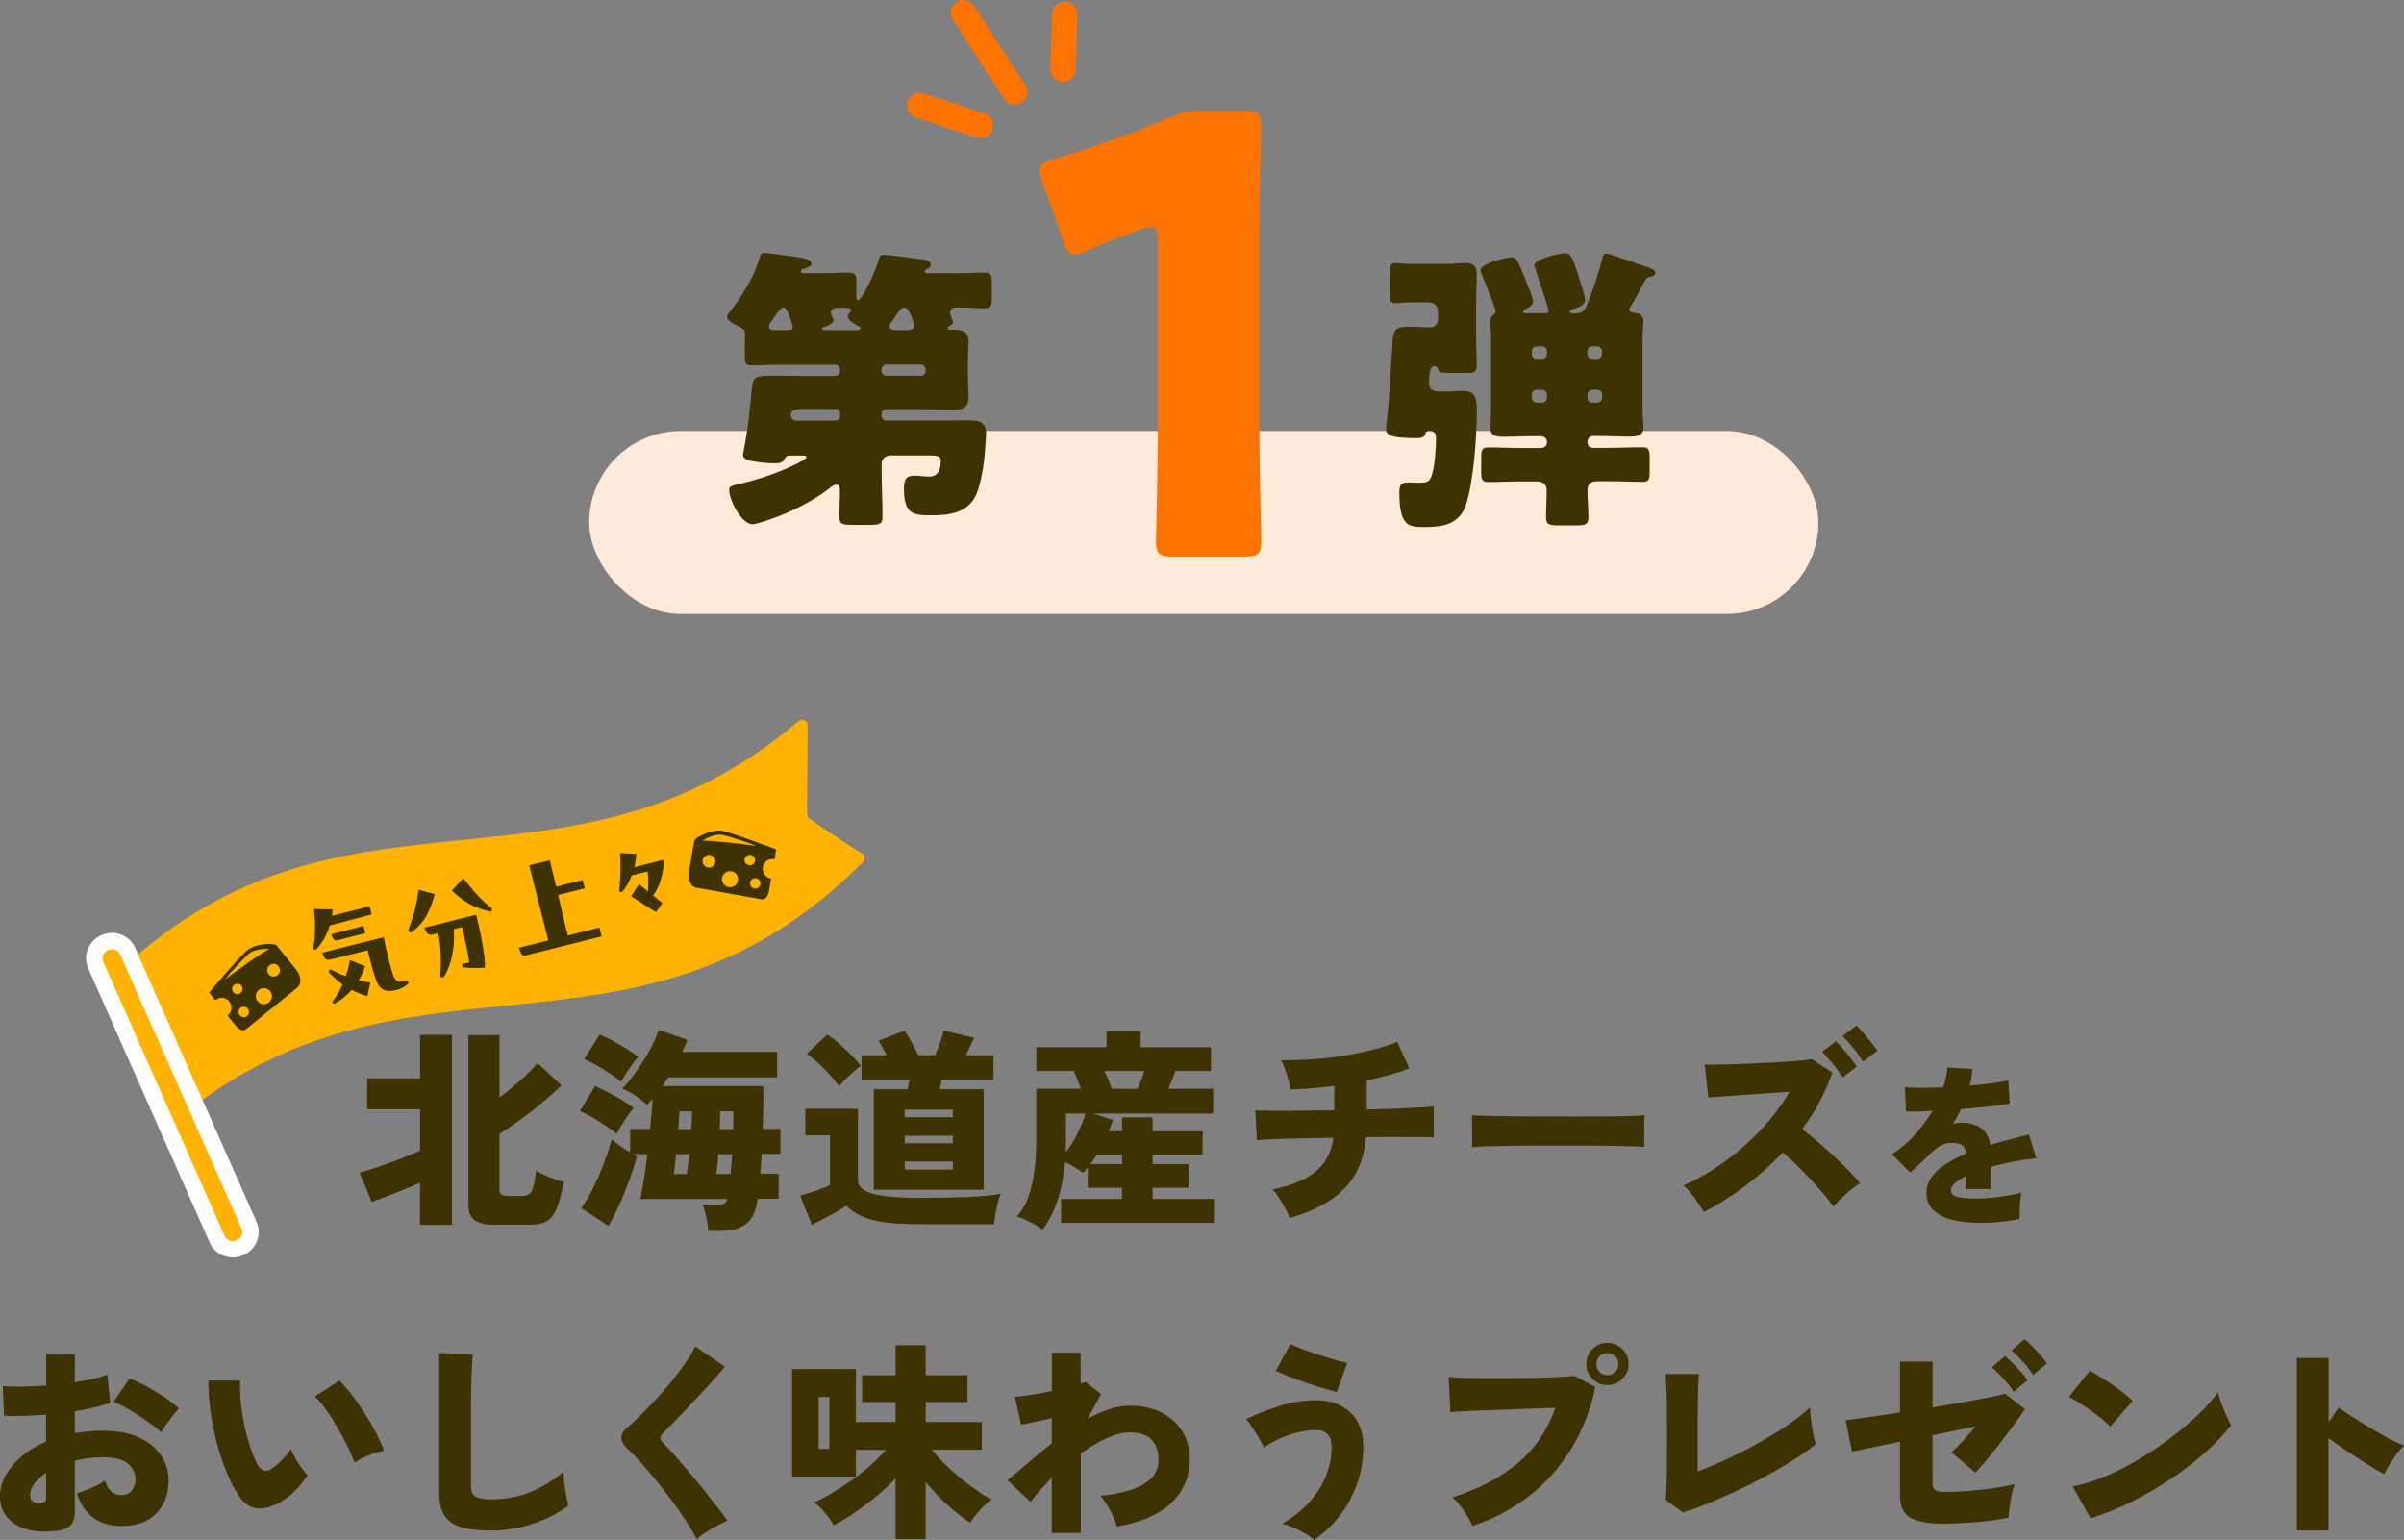
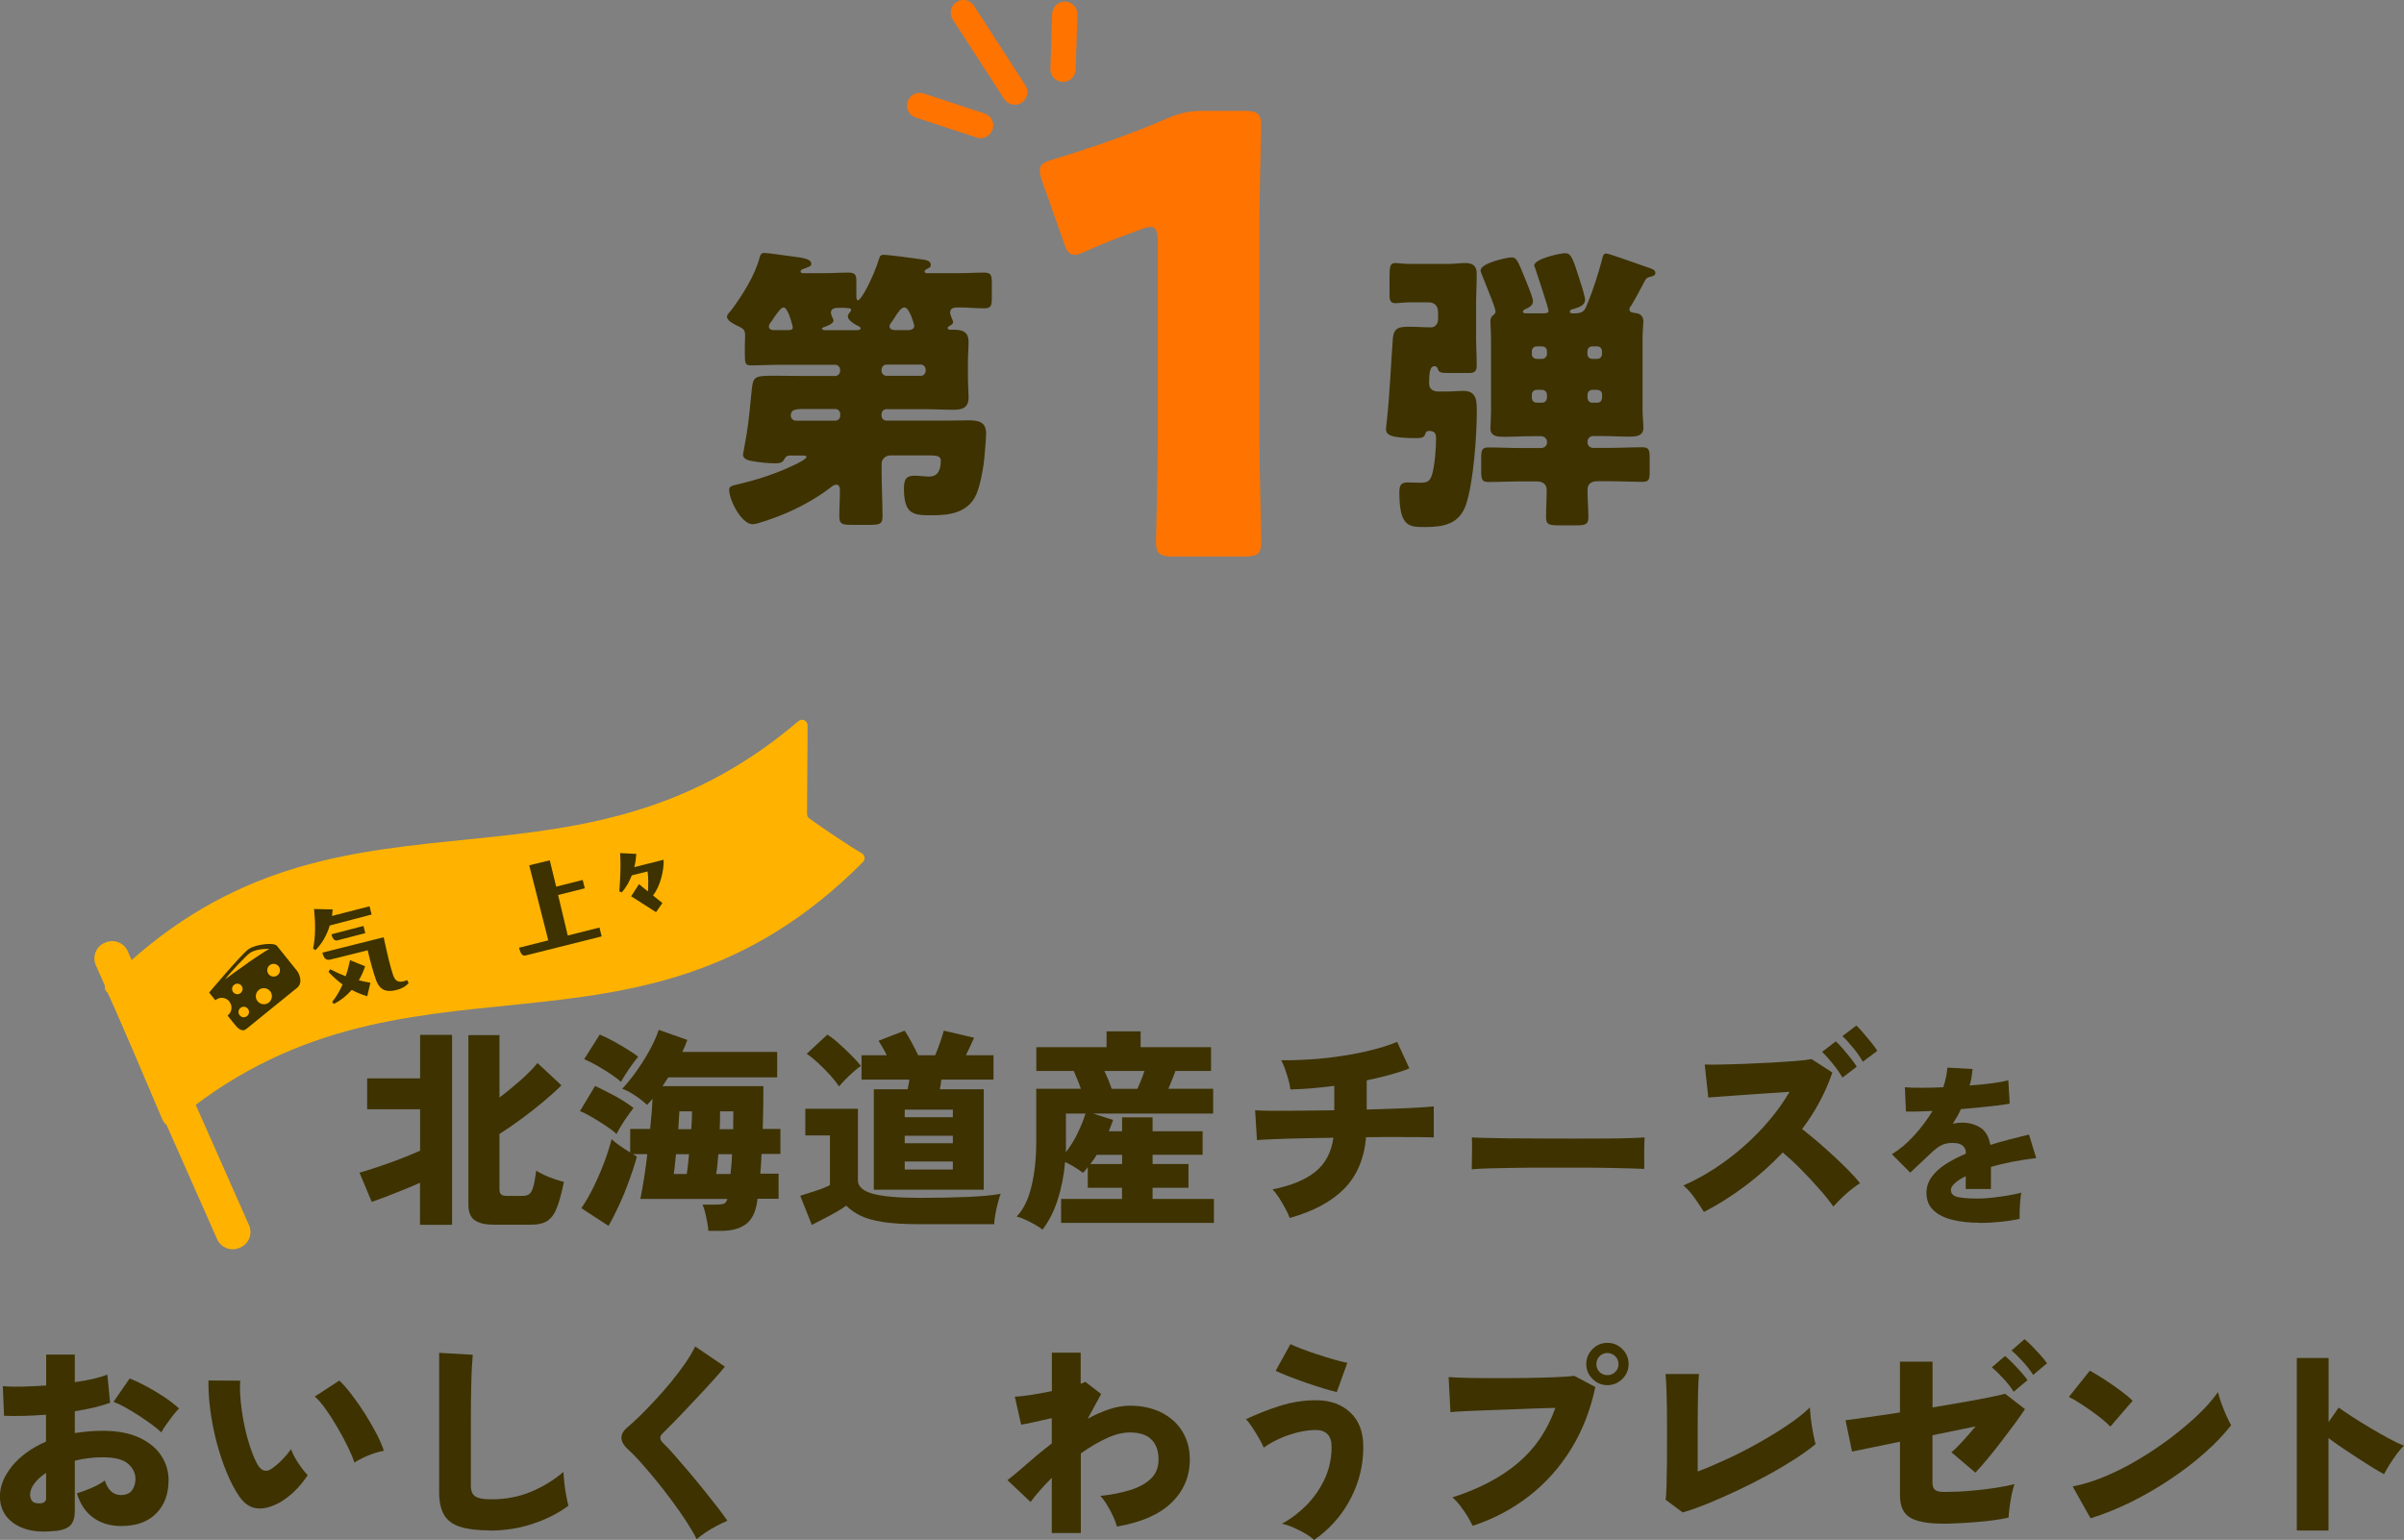
<svg xmlns="http://www.w3.org/2000/svg" id="_レイヤー_2" viewBox="0 0 273.82 175.45">
  <rect x="0" y="0" width="273.82" height="175.45" fill="#808080" stroke="none" />
  <defs>
    <style>.cls-1{fill:none;stroke:#ff7300;stroke-linecap:round;stroke-miterlimit:10;stroke-width:2.88px;}.cls-2{fill:#ffb300;}.cls-3{fill:#fff;}.cls-4{fill:#3d3200;}.cls-5{fill:#ffe9d8;}.cls-6{fill:#ff7300;}</style>
  </defs>
  <g id="sec_チーズ_L">
    <path class="cls-4" d="M47.84,139.57v-4.81c-.58.26-1.2.52-1.88.8-.68.28-1.34.54-1.97.78-.64.24-1.19.44-1.65.6l-1.39-3.33c.4-.11.9-.26,1.5-.46.6-.19,1.23-.41,1.9-.65.67-.24,1.31-.48,1.93-.73.61-.25,1.14-.47,1.57-.66v-4.72h-6.03v-3.52h6.03v-4.96h3.64v21.64h-3.64ZM56.13,139.53c-.89,0-1.58-.17-2.06-.5s-.72-.93-.72-1.77v-19.32h3.54v7.11c.85-.64,1.66-1.31,2.45-2.01.79-.7,1.42-1.34,1.88-1.92l2.73,2.54c-.57.57-1.27,1.2-2.08,1.88-.81.68-1.66,1.34-2.53,1.98-.87.64-1.69,1.2-2.45,1.68v6.27c0,.3.06.51.19.62.13.11.36.17.69.17h1.7c.33,0,.6-.06.79-.19.19-.13.35-.4.47-.81.12-.41.24-1.05.35-1.89.19.14.48.31.87.49.39.18.8.35,1.23.49.43.14.78.25,1.05.31-.25,1.25-.52,2.22-.79,2.93s-.63,1.21-1.09,1.51c-.46.3-1.07.44-1.86.44h-4.38Z" />
    <path class="cls-4" d="M70.23,129.21c-.27-.26-.65-.55-1.15-.89-.5-.33-1.01-.66-1.56-.98-.54-.32-1.03-.57-1.46-.74l1.72-2.87c.75.35,1.52.74,2.31,1.17s1.48.88,2.07,1.34c-.32.4-.67.89-1.05,1.46-.38.57-.68,1.08-.89,1.51ZM80.69,140.27c-.02-.27-.06-.6-.13-.98-.07-.38-.15-.76-.24-1.13-.09-.37-.19-.67-.3-.91h1.51c.46,0,.78-.04.95-.12.17-.08.29-.26.37-.53h-9.91c.14-.7.28-1.49.42-2.36.14-.87.26-1.78.37-2.74h-1.65c.08.05.16.1.24.14s.15.1.22.14c-.22.83-.51,1.73-.86,2.69-.35.97-.73,1.9-1.15,2.81-.42.91-.82,1.71-1.22,2.39l-3.09-2.01c.48-.7.95-1.52,1.4-2.44.45-.93.86-1.87,1.22-2.83.36-.96.63-1.83.83-2.61.19.21.49.46.9.74.41.29.81.55,1.21.79v-2.68h2.27c.06-.61.12-1.2.17-1.78.05-.58.08-1.14.1-1.66-.1.13-.2.25-.3.36-.1.11-.21.22-.32.34-.33-.32-.77-.67-1.32-1.04-.54-.37-1.05-.64-1.51-.8.46-.48.97-1.1,1.52-1.86.55-.76,1.07-1.56,1.54-2.42.48-.85.85-1.66,1.1-2.43l3.26,1.15c-.16.45-.35.9-.57,1.36h10.8v2.9h-12.4c-.11.18-.22.34-.33.5-.11.16-.22.33-.33.5h11.49c0,1.72-.02,3.35-.07,4.88h2.01v2.85h-2.15c-.02.4-.04.79-.06,1.16-.02.38-.05.74-.08,1.09h2.08v2.85h-2.39c-.02.14-.04.28-.06.4-.02.12-.04.23-.06.32-.21,1.05-.65,1.81-1.33,2.26-.68.46-1.56.68-2.65.68h-1.46ZM70.73,123.27c-.27-.26-.66-.55-1.16-.89s-1.03-.66-1.57-.97c-.54-.31-1.03-.55-1.46-.73l1.77-2.8c.45.18.95.42,1.52.73.57.31,1.11.63,1.63.95.52.32.93.6,1.23.84-.18.21-.39.49-.66.85s-.51.73-.75,1.1-.42.68-.55.92ZM76.74,133.76h1.48c.05-.3.1-.65.14-1.03s.09-.79.12-1.22h-1.48c-.05.43-.09.84-.13,1.22s-.08.73-.13,1.03ZM77.27,128.66h1.46c.03-.38.06-.75.07-1.09.02-.34.02-.66.02-.95h-1.44c-.02.26-.03.55-.05.9-.02.34-.04.72-.07,1.14ZM81.58,133.76h1.63c.03-.34.06-.69.1-1.08.03-.38.06-.77.07-1.17h-1.56c-.03.43-.07.84-.11,1.22s-.08.73-.13,1.03ZM81.98,128.66h1.53c0-.37,0-.72.01-1.07,0-.34.01-.67.01-.97h-1.51c0,.32,0,.65-.01.99,0,.34-.02.69-.04,1.04Z" />
    <path class="cls-4" d="M92.47,139.57l-1.32-3.33c.29-.1.65-.21,1.1-.35.45-.14.89-.28,1.32-.44.43-.16.75-.3.96-.43v-5.65h-2.8v-3.04h5.99v8.16c0,.7.56,1.21,1.69,1.52,1.12.31,2.91.47,5.35.47,2.15,0,4.01-.04,5.57-.11,1.56-.07,2.77-.19,3.65-.35-.1.24-.2.57-.31.99-.11.42-.21.86-.29,1.3-.08.45-.13.84-.14,1.17h-8.48c-1.74,0-3.14-.08-4.21-.25-1.07-.17-1.92-.41-2.56-.73-.64-.32-1.17-.69-1.6-1.13-.3.22-.69.47-1.17.74s-.96.53-1.45.78c-.49.25-.91.47-1.28.66ZM95.58,123.8c-.27-.41-.62-.85-1.04-1.32-.42-.46-.87-.91-1.33-1.34s-.9-.79-1.32-1.08l2.35-2.18c.38.24.82.57,1.3,1.01.49.43.96.88,1.42,1.34.46.46.83.87,1.1,1.22-.22.14-.5.36-.83.65s-.64.59-.95.9c-.3.31-.54.58-.72.8ZM99.53,135.55v-11.44h3.85c.03-.18.07-.36.11-.56.04-.2.07-.38.08-.54h-5.44v-2.78h2.87c-.16-.32-.32-.63-.49-.92-.17-.29-.32-.54-.44-.73l2.97-1.15c.21.3.46.73.77,1.29.3.56.56,1.06.77,1.51h1.94c.18-.41.36-.89.55-1.44.19-.54.33-1,.43-1.36l3.45.81c-.27.61-.58,1.27-.93,1.99h3.14v2.78h-5.94c-.02.16-.04.34-.07.54-.03.2-.06.39-.1.56h5v11.44h-12.52ZM103.05,127.29h5.48v-.86h-5.48v.86ZM103.05,130.26h5.48v-.86h-5.48v.86ZM103.05,133.25h5.48v-.91h-5.48v.91Z" />
    <path class="cls-4" d="M118.73,140.1c-.18-.16-.45-.35-.83-.56-.38-.22-.76-.41-1.15-.59-.39-.18-.71-.29-.95-.34.75-.77,1.31-1.9,1.68-3.41s.55-3.23.55-5.16v-5.99h5.08c-.11-.34-.24-.68-.39-1.04-.15-.36-.29-.69-.42-.99h-4.26v-2.71h8v-1.8h3.88v1.8h8.02v2.71h-4.05c-.11.3-.24.63-.38.98-.14.35-.29.7-.43,1.05h5.1v2.83h-13.67l2.27.72c-.06.21-.14.42-.23.63-.09.22-.17.44-.25.66h1.51v-1.58h3.47v1.58h5.7v2.68h-5.7v1.05h4.09v2.71h-4.09v1.27h6.99v2.73h-17.41v-2.73h6.94v-1.27h-3.9v-2.35c-.08.11-.17.22-.26.34-.1.11-.19.22-.29.31-.29-.22-.62-.45-.98-.67-.37-.22-.72-.41-1.05-.57-.14,1.6-.44,3.06-.87,4.38-.44,1.32-1.01,2.43-1.71,3.33ZM121.39,131.29c.51-.64.96-1.36,1.35-2.17.39-.81.69-1.55.9-2.24h-2.23v3.78c0,.21,0,.42-.02.62ZM124.19,132.63h3.62v-1.05h-2.9c-.11.19-.23.37-.35.54-.12.17-.24.34-.37.51ZM126.63,124.06h2.92c.14-.32.29-.65.43-1.01.14-.35.27-.69.38-1.03h-4.57c.16.34.31.68.46,1.03.14.35.27.69.38,1.01Z" />
    <path class="cls-4" d="M146.91,138.78c-.13-.34-.3-.71-.53-1.13-.22-.41-.46-.81-.71-1.2s-.49-.69-.73-.93c2.12-.43,3.75-1.1,4.88-2.01,1.13-.91,1.82-2.2,2.06-3.88-1.33.02-2.59.04-3.78.07-1.2.03-2.23.06-3.1.1-.87.03-1.48.06-1.83.1l-.21-3.4c.32.03.92.05,1.82.06.89,0,1.97,0,3.23-.01,1.26-.02,2.58-.03,3.97-.05v-2.78c-1.85.24-3.52.38-5,.41-.03-.34-.11-.71-.23-1.13-.12-.41-.25-.82-.39-1.22-.14-.4-.29-.73-.43-.98,1.07.02,2.2-.02,3.4-.1,1.2-.08,2.39-.21,3.59-.4,1.2-.18,2.33-.41,3.4-.68,1.07-.27,2.01-.57,2.82-.91l1.39,3.02c-.64.26-1.38.5-2.21.73-.84.23-1.72.44-2.65.63v3.33c1.21-.03,2.35-.07,3.4-.11,1.05-.04,1.96-.08,2.71-.13s1.26-.09,1.53-.12v3.54c-.32-.02-.86-.03-1.63-.04-.77,0-1.67-.01-2.72-.01s-2.17,0-3.36.02c-.22,2.46-1.06,4.42-2.5,5.88-1.44,1.46-3.51,2.57-6.19,3.32Z" />
-     <path class="cls-4" d="M167.67,130.72c.02-.29.02-.66.01-1.13,0-.46-.01-.93-.01-1.39s0-.84-.02-1.13c.22.02.71.04,1.46.06s1.67.04,2.75.05c1.08,0,2.26.02,3.53.02,1.27,0,2.54.01,3.82.01s2.48,0,3.6-.01c1.12,0,2.09-.02,2.88-.05.8-.02,1.34-.05,1.63-.08-.02.26-.03.62-.04,1.09,0,.47,0,.94,0,1.4,0,.46.01.83.01,1.1-.37-.02-.93-.04-1.7-.06-.77-.02-1.67-.04-2.71-.06-1.04-.02-2.15-.02-3.33-.02h-3.57c-1.2,0-2.34,0-3.44.02-1.09.02-2.06.04-2.91.06s-1.51.06-1.99.11Z" />
+     <path class="cls-4" d="M167.67,130.72s0-.84-.02-1.13c.22.02.71.04,1.46.06s1.67.04,2.75.05c1.08,0,2.26.02,3.53.02,1.27,0,2.54.01,3.82.01s2.48,0,3.6-.01c1.12,0,2.09-.02,2.88-.05.8-.02,1.34-.05,1.63-.08-.02.26-.03.62-.04,1.09,0,.47,0,.94,0,1.4,0,.46.01.83.01,1.1-.37-.02-.93-.04-1.7-.06-.77-.02-1.67-.04-2.71-.06-1.04-.02-2.15-.02-3.33-.02h-3.57c-1.2,0-2.34,0-3.44.02-1.09.02-2.06.04-2.91.06s-1.51.06-1.99.11Z" />
    <path class="cls-4" d="M194.08,138.09c-.29-.46-.63-.99-1.04-1.57-.41-.58-.84-1.07-1.3-1.45,1.18-.51,2.35-1.15,3.52-1.9,1.17-.76,2.28-1.61,3.35-2.55,1.07-.94,2.05-1.94,2.93-2.99.89-1.05,1.65-2.13,2.29-3.23-.8.05-1.66.1-2.59.17-.93.06-1.83.13-2.71.19-.88.06-1.67.12-2.37.17-.7.05-1.23.09-1.58.12l-.41-3.76c.42.02,1.03.02,1.86,0,.82-.02,1.74-.04,2.74-.08,1.01-.04,2.01-.09,3.02-.14,1.01-.06,1.92-.12,2.73-.18.81-.06,1.42-.14,1.82-.22l2.37,1.53c-.38,1.13-.87,2.24-1.45,3.33-.58,1.09-1.25,2.12-2,3.11.57.45,1.18.94,1.81,1.48.63.54,1.25,1.1,1.86,1.66.61.57,1.17,1.11,1.68,1.63.51.52.93.99,1.25,1.4-.54.35-1.07.75-1.58,1.21-.51.45-1,.94-1.46,1.45-.4-.57-.93-1.24-1.59-1.99-.66-.75-1.36-1.5-2.09-2.24-.73-.74-1.43-1.38-2.08-1.93-1.33,1.4-2.76,2.68-4.3,3.83-1.54,1.15-3.09,2.13-4.66,2.94ZM209.86,122.77c-.3-.51-.67-1.04-1.11-1.58-.44-.54-.84-.99-1.21-1.34l1.56-1.2c.22.19.49.47.8.83.31.36.61.73.91,1.1.29.38.52.69.68.95l-1.63,1.25ZM212.18,120.97c-.29-.51-.65-1.04-1.1-1.58-.45-.54-.85-.99-1.22-1.34l1.58-1.2c.21.19.47.47.78.83.31.36.62.73.92,1.1.3.38.53.69.69.95l-1.65,1.24Z" />
    <path class="cls-4" d="M225.51,139.32c-1.15,0-2.19-.11-3.1-.33-.91-.22-1.64-.58-2.17-1.08-.54-.5-.81-1.16-.81-1.99,0-.66.19-1.25.57-1.79.38-.54.91-1.03,1.58-1.47.68-.44,1.45-.84,2.33-1.21v-.1c0-.34-.11-.6-.32-.79-.22-.18-.48-.29-.8-.31-.56-.07-1.06-.01-1.49.16-.43.17-.91.53-1.45,1.06-.16.14-.38.35-.67.63-.29.28-.58.55-.88.83-.3.28-.54.5-.72.67l-2.09-2.09c.88-.54,1.72-1.24,2.52-2.12.8-.87,1.5-1.81,2.11-2.81-1.39.07-2.4.09-3.03.06l-.12-2.76c.46.04,1.08.06,1.86.06s1.62-.02,2.51-.06c.26-.77.42-1.52.47-2.24l2.87.16c-.03.31-.07.63-.12.94-.05.31-.12.63-.22.94.93-.07,1.79-.15,2.59-.26.79-.1,1.4-.22,1.82-.33l.16,2.66c-.37.07-.85.13-1.44.21-.59.07-1.24.14-1.94.21-.7.07-1.43.13-2.18.2-.13.29-.28.57-.43.85-.16.28-.32.54-.49.81.35-.08.71-.12,1.06-.12.77,0,1.46.19,2.06.56.6.37.98,1.03,1.15,1.98.71-.22,1.43-.43,2.17-.62s1.49-.38,2.23-.56l.83,2.68c-.95.11-1.85.25-2.73.42s-1.68.37-2.43.58v2.52h-2.87v-1.46c-.53.26-.94.53-1.24.8-.3.27-.45.52-.45.76,0,.41.24.67.71.8.47.12,1.27.19,2.38.19.46,0,.99-.03,1.6-.1s1.21-.15,1.81-.25c.6-.1,1.1-.21,1.51-.32-.04.24-.08.55-.11.94-.03.39-.06.77-.07,1.14-.01.37-.01.67,0,.9-.63.14-1.37.26-2.21.34-.85.09-1.63.13-2.35.13Z" />
    <path class="cls-4" d="M6.27,174.42c-1.28.16-2.39.09-3.33-.2-.94-.3-1.67-.77-2.18-1.41s-.77-1.42-.77-2.31c0-1.16.46-2.31,1.38-3.45.92-1.13,2.21-2.07,3.87-2.8v-3.06c-.86.06-1.7.11-2.51.13-.81.02-1.57.02-2.27-.01l-.14-3.38c.57.06,1.3.08,2.17.06s1.79-.07,2.77-.13v-3.52h3.26v3.14c1.6-.22,2.83-.51,3.71-.86l.31,3.21c-1.1.4-2.44.72-4.02.96v2.49c.51-.08,1.03-.14,1.56-.19.53-.05,1.08-.07,1.65-.07,1.63,0,3,.26,4.11.77,1.11.51,1.95,1.19,2.51,2.04s.85,1.78.85,2.8c0,1.6-.47,2.87-1.42,3.82-.95.95-2.27,1.42-3.96,1.42-1.26,0-2.33-.32-3.2-.95-.87-.63-1.49-1.55-1.86-2.77.48-.14,1.03-.35,1.64-.61.61-.26,1.13-.55,1.54-.85.35,1.1.97,1.65,1.84,1.65.59,0,1.01-.19,1.27-.56.25-.37.38-.8.38-1.28,0-.65-.28-1.23-.84-1.72-.56-.49-1.52-.74-2.87-.74-.57,0-1.13.03-1.66.1-.53.06-1.05.16-1.54.29v5.77c0,.7-.16,1.23-.49,1.58-.33.35-.91.57-1.74.67ZM4.24,171.28c.67.06,1.01-.13,1.01-.57v-2.9c-.57.38-1.02.79-1.34,1.22s-.48.85-.48,1.27c0,.26.06.47.18.66.12.18.33.29.63.32ZM18.39,163.21c-.3-.29-.68-.6-1.14-.93s-.94-.67-1.46-1.01c-.52-.33-1.03-.64-1.53-.92-.5-.28-.95-.49-1.33-.63l1.84-2.66c.61.24,1.26.55,1.95.92.69.38,1.37.78,2.01,1.21s1.2.86,1.66,1.29c-.22.22-.48.51-.75.87s-.53.71-.77,1.05c-.23.34-.4.61-.49.8Z" />
    <path class="cls-4" d="M31.72,171.26c-.93.49-1.76.69-2.51.59-.75-.1-1.4-.55-1.94-1.33-.53-.77-1.01-1.68-1.45-2.75-.44-1.07-.82-2.21-1.14-3.42-.32-1.21-.56-2.43-.72-3.65s-.23-2.36-.22-3.41l3.62.02c-.05.73-.02,1.56.07,2.48.1.92.24,1.84.44,2.77.2.93.44,1.78.71,2.56.27.78.55,1.41.84,1.89.42.61.91.73,1.48.36.37-.24.76-.57,1.17-.98.42-.41.77-.84,1.08-1.27.1.29.25.62.47,1.01.22.38.46.75.72,1.1.26.35.5.64.71.86-.5.73-1.02,1.36-1.58,1.89-.56.53-1.14.96-1.75,1.29ZM40.37,166.63c-.16-.48-.41-1.07-.75-1.78-.34-.71-.74-1.44-1.18-2.2-.45-.76-.89-1.46-1.34-2.09-.45-.64-.86-1.12-1.25-1.44l2.8-1.82c.43.4.91.94,1.42,1.62.52.68,1.03,1.41,1.52,2.19.49.78.93,1.54,1.32,2.29s.65,1.38.81,1.9c-.61.11-1.21.3-1.82.55-.61.26-1.12.52-1.53.79Z" />
    <path class="cls-4" d="M55.74,174.37c-1.37,0-2.48-.14-3.33-.41-.85-.27-1.46-.73-1.83-1.36-.38-.64-.56-1.51-.56-2.61v-15.85l3.83.22c-.03.29-.06.75-.1,1.38-.03.63-.06,1.3-.07,2-.02.59-.03,1.24-.04,1.96,0,.72-.01,1.51-.01,2.37v7.18c0,.62.17,1.04.53,1.26.35.22.95.32,1.8.32,1.64,0,3.16-.29,4.54-.87,1.38-.58,2.61-1.34,3.68-2.26.02.4.05.85.11,1.35.06.5.13.98.22,1.44.09.45.16.81.23,1.07-1.13.85-2.48,1.53-4.03,2.05-1.56.52-3.21.78-4.94.78Z" />
    <path class="cls-4" d="M79.37,175.4c-.3-.61-.71-1.3-1.21-2.07-.5-.77-1.06-1.57-1.66-2.38s-1.22-1.6-1.84-2.36c-.62-.76-1.2-1.43-1.72-2.02-.53-.59-.97-1.04-1.32-1.34-.56-.51-.84-.98-.84-1.41s.25-.85.74-1.24c.38-.32.85-.75,1.39-1.28.54-.53,1.12-1.13,1.74-1.8.61-.66,1.22-1.35,1.81-2.07.59-.72,1.12-1.42,1.6-2.12.48-.69.85-1.33,1.12-1.9l3.38,2.3c-.29.37-.66.81-1.13,1.33-.46.52-.97,1.07-1.52,1.66-.55.59-1.1,1.18-1.65,1.76-.55.58-1.07,1.13-1.57,1.63-.5.5-.91.92-1.25,1.26-.16.16-.24.33-.23.5,0,.18.12.37.32.57.3.29.71.71,1.21,1.28.5.57,1.05,1.2,1.64,1.9.59.7,1.18,1.41,1.76,2.13.58.72,1.11,1.39,1.59,2.01.48.62.85,1.13,1.12,1.53-.35.14-.75.34-1.2.57-.45.24-.88.49-1.29.77-.42.27-.75.53-1.01.79Z" />
-     <path class="cls-4" d="M102.01,175.35v-6.9c-.72.75-1.49,1.46-2.32,2.14-.83.68-1.65,1.29-2.47,1.84-.81.55-1.56,1-2.25,1.35-.14-.27-.34-.58-.6-.92-.26-.34-.53-.67-.81-.97-.29-.3-.57-.54-.84-.72.65-.27,1.35-.63,2.1-1.08.74-.45,1.49-.94,2.25-1.48.76-.54,1.47-1.11,2.13-1.7.66-.59,1.23-1.17,1.71-1.72h-3.42v3.06h-7.28v-12.26h7.28v6.03h4.53v-2.27h-3.83v-3.06h3.83v-3.42h3.42v3.42h4.76v3.06h-4.76v2.27h6.39v3.16h-5.67c.42.54.91,1.09,1.47,1.65.57.56,1.17,1.1,1.81,1.62.64.52,1.26.99,1.87,1.4.61.42,1.16.75,1.65,1.01-.46.32-.93.74-1.4,1.26-.47.52-.82.98-1.04,1.38-.83-.53-1.69-1.2-2.59-2.01s-1.72-1.69-2.49-2.63v6.49h-3.42ZM93.25,165.08h1.22v-5.91h-1.22v5.91Z" />
    <path class="cls-4" d="M119.8,174.68v-6.3c-.97.97-1.78,1.89-2.42,2.75l-2.63-2.49c.61-.46,1.34-1.08,2.21-1.84.87-.77,1.82-1.55,2.84-2.35v-2.87c-.69.16-1.34.31-1.96.44-.62.14-1.13.24-1.53.3l-.72-3.18c.43-.02,1.03-.08,1.81-.2.77-.12,1.58-.27,2.41-.44v-4.38h3.28v3.54c.25-.08.43-.15.53-.22l1.8,1.39-1.53,2.82c.81-.45,1.63-.81,2.44-1.08.81-.27,1.6-.41,2.37-.41,1.36,0,2.55.26,3.57.77,1.02.51,1.82,1.23,2.39,2.14.57.92.86,1.99.86,3.22,0,1.93-.69,3.57-2.08,4.92-1.39,1.35-3.46,2.25-6.22,2.72-.08-.32-.22-.7-.42-1.14-.2-.44-.43-.87-.69-1.3-.26-.43-.52-.78-.78-1.05,1.24-.13,2.37-.35,3.38-.66,1.01-.31,1.8-.75,2.38-1.3.58-.56.87-1.28.87-2.18,0-.99-.27-1.75-.81-2.29-.54-.53-1.36-.8-2.44-.8-.83,0-1.73.22-2.69.67-.97.45-1.94,1.02-2.91,1.72v9.07h-3.28Z" />
    <path class="cls-4" d="M149.66,175.45c-.24-.24-.57-.48-1-.73-.43-.25-.88-.48-1.35-.68-.47-.21-.91-.35-1.3-.43,1.04-.56,1.98-1.28,2.84-2.15.85-.88,1.54-1.88,2.05-2.99.51-1.12.77-2.32.77-3.62,0-.65-.16-1.14-.47-1.45s-.75-.47-1.3-.47c-.7,0-1.42.1-2.17.29-.74.19-1.44.44-2.09.74s-1.22.63-1.7.98c-.1-.26-.27-.59-.51-1.02s-.51-.85-.78-1.27c-.27-.42-.52-.74-.74-.95,1.21-.57,2.49-1.08,3.84-1.51,1.35-.43,2.73-.65,4.15-.65,1.61,0,2.91.46,3.9,1.39.99.93,1.48,2.23,1.48,3.9,0,1.52-.24,2.94-.73,4.29-.49,1.34-1.15,2.55-1.99,3.62s-1.8,1.97-2.88,2.71ZM152.27,158.61c-.42-.1-.94-.24-1.57-.43-.63-.19-1.29-.41-1.99-.65-.69-.24-1.34-.48-1.95-.72-.61-.24-1.09-.45-1.46-.62l1.68-3.04c.3.14.73.32,1.27.53.54.21,1.14.42,1.79.63.65.22,1.29.41,1.89.59.61.18,1.12.3,1.53.38l-1.2,3.33Z" />
    <path class="cls-4" d="M167.73,173.84c-.13-.29-.32-.63-.56-1.04-.25-.41-.52-.81-.83-1.21-.3-.4-.61-.73-.91-.98,3-.96,5.48-2.25,7.43-3.89,1.96-1.64,3.39-3.74,4.3-6.31-.78.02-1.65.04-2.6.08-.95.04-1.91.08-2.88.11-.97.03-1.9.06-2.78.1-.88.03-1.64.06-2.29.1-.65.03-1.11.06-1.4.1l-.21-4c.62.05,1.42.08,2.38.1.97.02,2.01.02,3.14.02s2.25,0,3.38-.02c1.13-.02,2.16-.04,3.11-.08.95-.04,1.72-.09,2.31-.16l2.39,1.27c-.54,2.6-1.46,4.95-2.75,7.05-1.29,2.1-2.89,3.89-4.79,5.37s-4.05,2.62-6.44,3.4ZM183.08,157.82c-.65,0-1.22-.24-1.69-.71-.47-.47-.71-1.03-.71-1.69s.24-1.24.71-1.71c.47-.47,1.03-.71,1.69-.71s1.24.24,1.71.71c.47.47.71,1.04.71,1.71s-.24,1.22-.71,1.69c-.47.47-1.04.71-1.71.71ZM183.08,156.68c.35,0,.65-.12.9-.36.25-.24.37-.53.37-.89s-.12-.65-.37-.9c-.25-.25-.55-.37-.9-.37s-.65.12-.89.37c-.24.25-.36.55-.36.9s.12.65.36.89c.24.24.54.36.89.36Z" />
    <path class="cls-4" d="M191.67,172.33l-1.96-1.46c.05-.24.08-.73.11-1.47.02-.74.04-1.68.05-2.8,0-1.13.01-2.38.01-3.77,0-1.68-.02-3-.05-3.99s-.07-1.74-.12-2.29h3.81c-.05.4-.08,1.16-.11,2.29-.02,1.13-.04,2.4-.04,3.82v5c1.09-.41,2.24-.91,3.46-1.47,1.22-.57,2.42-1.19,3.6-1.86,1.18-.67,2.27-1.34,3.27-2.02,1-.68,1.82-1.33,2.45-1.95.02.37.06.82.12,1.36.06.54.15,1.07.25,1.59.1.52.2.93.28,1.23-.64.53-1.42,1.09-2.33,1.68-.92.59-1.92,1.19-3,1.78-1.09.6-2.2,1.17-3.34,1.71-1.14.54-2.26,1.04-3.36,1.5-1.1.45-2.13.83-3.09,1.11Z" />
    <path class="cls-4" d="M221.29,173.6c-1.69,0-2.93-.23-3.71-.68-.78-.46-1.17-1.3-1.17-2.55v-6.11l-5.46,1.13-.74-3.57c.59-.08,1.44-.2,2.55-.35,1.11-.15,2.33-.33,3.65-.54v-5.79h3.71v5.22c1.25-.21,2.43-.41,3.56-.61,1.12-.2,2.11-.38,2.94-.55.84-.17,1.42-.3,1.76-.4l2.27,1.75c-.26.4-.62.92-1.09,1.56-.47.64-.98,1.31-1.52,2.02-.54.71-1.08,1.39-1.62,2.04-.54.65-1.01,1.19-1.42,1.62l-2.73-2.32c.37-.3.79-.72,1.28-1.26.49-.53.98-1.1,1.47-1.69l-4.91,1.01v5.41c0,.38.1.65.29.81.19.16.54.24,1.03.24.96,0,1.96-.04,2.99-.13,1.04-.09,2-.2,2.9-.34.89-.14,1.6-.28,2.13-.42-.11.32-.22.72-.32,1.21-.1.49-.18.97-.24,1.44-.06.47-.09.86-.11,1.16-.46.11-1.03.21-1.69.3-.66.09-1.36.16-2.08.22-.73.06-1.42.1-2.07.13-.66.03-1.21.05-1.65.05ZM229.36,158.57c-.3-.48-.69-.98-1.17-1.5-.48-.52-.92-.95-1.32-1.28l1.51-1.29c.22.18.5.44.84.78.33.34.66.69.98,1.05s.57.67.74.92l-1.58,1.32ZM231.58,156.65c-.3-.48-.69-.98-1.17-1.51-.48-.53-.91-.95-1.29-1.27l1.48-1.29c.22.18.5.44.84.78.33.34.66.69.98,1.05s.57.67.74.92l-1.58,1.32Z" />
    <path class="cls-4" d="M240.37,162.54c-.22-.24-.53-.51-.91-.83-.38-.31-.81-.63-1.27-.96-.46-.33-.92-.63-1.37-.92-.45-.29-.84-.51-1.17-.67l2.39-2.99c.46.26,1,.58,1.62.98.61.4,1.22.81,1.81,1.25.59.43,1.07.83,1.44,1.2l-2.54,2.94ZM238.12,173l-2.04-3.64c1.13-.21,2.34-.58,3.62-1.11,1.28-.53,2.56-1.18,3.84-1.94,1.28-.76,2.51-1.58,3.69-2.47,1.17-.89,2.23-1.78,3.16-2.67.93-.89,1.68-1.75,2.24-2.56.08.35.21.77.38,1.26.18.49.37.96.57,1.41.21.46.39.83.55,1.11-.8,1.02-1.78,2.06-2.96,3.1-1.17,1.05-2.47,2.05-3.89,3-1.42.96-2.91,1.82-4.46,2.6-1.56.77-3.12,1.41-4.71,1.9Z" />
    <path class="cls-4" d="M261.61,174.39v-19.66h3.62v7.3l1.15-1.65c.38.27.9.62,1.54,1.04.65.42,1.34.85,2.08,1.29.74.44,1.45.84,2.13,1.21.68.37,1.24.63,1.69.79-.26.24-.53.56-.83.96-.29.4-.57.81-.83,1.22-.25.42-.46.77-.62,1.08-.35-.19-.79-.45-1.33-.78-.53-.33-1.1-.69-1.7-1.08-.6-.39-1.19-.78-1.76-1.17-.58-.39-1.09-.75-1.53-1.09v10.53h-3.62Z" />
-     <rect class="cls-5" x="67.11" y="49.11" width="140.01" height="20.84" rx="10.42" ry="10.42" />
    <path class="cls-4" d="M100.41,47.38c.03.34.27.54.54.54h6.99c.81,0,1.59-.03,2.41-.03,1.12,0,1.97.2,1.97,1.49,0,.51-.2,3.05-.3,3.63-.17,1.05-.41,2.41-.85,3.39-.92,2-2.98,2.31-4.95,2.31-2.1,0-3.26,0-3.26-3.05,0-1.19.37-1.46,1.25-1.46.54,0,1.08.1,1.63.1,1.09,0,1.32-.92,1.32-1.83,0-.51-.51-.58-1.15-.58h-4.61c-.51,0-.98.41-.98.92v.88c0,1.73.1,3.46.1,5.19,0,.81-.34.92-1.36.92h-2.14c-1.05,0-1.42-.07-1.42-.92,0-1.02.07-2.04.07-3.05,0-.27-.07-.61-.41-.61-.24,0-.47.17-.64.31-1.59,1.26-3.87,2.48-5.77,3.22-.61.24-2.58.98-3.12.98-1.29,0-2.68-2.78-2.68-3.93,0-.41.37-.47,1.08-.64,2.17-.51,4.27-1.19,6.31-2.17.24-.1,1.42-.68,1.42-.92,0-.17-.34-.17-.48-.17h-1.46c-.37,0-.51.31-.58.41-.2.44-.61.48-1.05.48-.78,0-1.76-.1-2.54-.24-.41-.07-1.12-.2-1.12-.75,0-.03.37-2.04.41-2.31.27-1.66.41-3.32.58-5.02.17-1.59.27-1.66,2.68-1.66,1.12,0,2.21.03,3.32.03h3.53c.27,0,.54-.27.54-.54v-.2c0-.27-.27-.54-.54-.54h-6.31c-1.08,0-2.21.07-3.29.07-.64,0-.71-.2-.71-1.26v-.95c0-.41.03-.81.03-1.22,0-.71-.27-.78-1.02-1.15-.34-.17-1.05-.54-1.05-.98,0-.17.34-.58.48-.71,1.29-1.73,2.71-3.97,3.26-6.07.07-.27.17-.47.51-.47s2.1.24,2.54.31c1.8.24,2.82.31,2.82.95,0,.27-.34.34-.85.54-.14.03-.37.14-.37.31s.2.2.34.2h2.14c.98,0,1.97-.07,2.95-.07.71,0,.92.2.92.92v1.83c0,.1.03.41.17.41.41,0,1.83-2.78,2.41-4.72.1-.34.2-.47.54-.47.47,0,3.6.41,4.24.51.41.07,1.12.1,1.12.64,0,.24-.14.31-.34.41-.27.14-.37.24-.37.34,0,.14.14.2.24.2h3.56c.98,0,1.97-.07,2.98-.07.81,0,.88.31.88,1.22v1.66c0,.88-.07,1.19-.88,1.19-.92,0-1.87-.1-2.82-.1-.51,0-1.05,0-1.05.58,0,.31.34.88.34,1.12,0,.17-.31.37-.47.44-.07.03-.14.1-.14.2,0,.17.17.2.3.2h.34c1.02,0,1.73.2,1.73,1.39,0,.68-.07,1.42-.07,2.2v1.66c0,1.02.07,1.83.07,2.48,0,1.15-.71,1.39-1.7,1.39-1.15,0-2.27-.07-3.43-.07h-4.24c-.27,0-.54.24-.54.54v.24ZM89.76,37.61c.24,0,.54,0,.54-.31,0-.07-.51-2.27-1.05-2.27-.31,0-.71.64-1.09,1.15-.1.2-.24.37-.34.51-.14.17-.24.31-.24.51,0,.31.27.41.54.41h1.63ZM95.7,47.14c0-.31-.27-.54-.54-.54h-3.56c-1.02,0-1.53.07-1.53.75,0,.31.27.58.58.58h4.51c.27,0,.51-.2.54-.54v-.24ZM97.66,37.61c.1,0,.37-.03.37-.2,0-.14-.3-.31-.44-.34-.34-.2-1.02-.58-1.02-1.05,0-.14.14-.34.24-.44.03-.07.14-.17.14-.27,0-.2-.24-.24-1.39-.24-.41,0-.92.03-.92.58,0,.17.2.58.27.75,0,.03.03.07.03.1,0,.41-.81.68-1.12.78-.07,0-.2.1-.2.17,0,.14.27.17.37.17h3.66ZM105.43,42.08c0-.27-.24-.54-.54-.54h-3.94c-.27,0-.54.27-.54.54v.2c0,.27.27.54.54.54h3.94c.3,0,.51-.24.54-.54v-.2ZM103.5,37.61c.27,0,.64-.14.64-.48,0-.03-.51-2.1-1.12-2.1-.37,0-.71.51-1.08,1.09-.14.24-.31.47-.48.71-.07.1-.14.2-.14.34,0,.31.27.41.54.44h1.63Z" />
    <path class="cls-6" d="M143.45,49.63c0,3.65.21,11.57.21,12.06,0,1.45-.41,1.72-2,1.72h-7.99c-1.58,0-2-.28-2-1.72,0-.48.21-8.41.21-12.06v-22.05c0-1.24-.21-1.72-.83-1.72-.28,0-.55.07-1.1.28-2.34.83-4.41,1.65-6.27,2.48-.55.28-.96.41-1.31.41-.62,0-.9-.48-1.24-1.52l-2.41-6.82c-.21-.55-.28-.96-.28-1.31,0-.62.41-.9,1.58-1.24,4.13-1.24,8.89-2.89,13.02-4.68,1.45-.62,2.48-.83,4.06-.83h4.55c1.58,0,2,.28,2,1.72,0,.48-.21,8.41-.21,12.06v23.22Z" />
    <path class="cls-4" d="M163.79,35.5c0-.64-.41-1.05-1.05-1.05h-2.17c-.68,0-1.32.1-1.59.1-.61,0-.71-.34-.71-.88v-2.07c0-1.32.07-1.63.71-1.63.27,0,.85.1,1.59.1h4.44c.64,0,1.26-.1,1.87-.1.85,0,1.32.31,1.32,1.19,0,1.22-.07,2.41-.07,3.6v3.7c0,1.05.07,2.1.07,3.19,0,.64-.24.85-.88.85h-1.83c-1.42,0-1.59,0-1.73-.51-.03-.14-.2-.27-.37-.27-.44,0-.61.47-.61,1.97,0,.71.51.92,1.12.92h.95c.61,0,1.22-.07,1.83-.07,1.53,0,1.53,1.15,1.53,2.31,0,2.82-.37,8.04-1.22,10.62-.75,2.24-2.54,2.58-4.68,2.58-1.8,0-2.92,0-2.92-3.93,0-.78.14-1.15.95-1.15.47,0,.92.03,1.39.03.75,0,1.12-.1,1.36-.85.34-1.02.48-3.15.48-4.24,0-.54-.2-.81-.78-.81-.34,0-.41.17-.47.41-.14.37-.51.41-.92.41-2.88,0-3.53-.31-3.53-1.02,0-.27.07-.75.1-1.02.34-3.09.44-6.17.68-9.29.1-1.29.75-1.36,1.93-1.36.81,0,1.63.07,2.44.07.37,0,.78-.34.78-.92v-.85ZM185.73,34.89c-.07.1-.14.24-.14.37,0,.37.51.37.68.41.54.03.92.37.92.95,0,.31-.1,1.02-.1,1.97v8.17c0,.75.1,1.49.1,1.97,0,1.02-.95,1.02-1.7,1.02-1.02,0-2.04-.07-3.05-.07h-.98c-.37,0-.64.31-.64.64v.07c0,.37.27.64.64.64h1.83c1.29,0,2.54-.07,3.8-.07.75,0,.81.37.81,1.26v1.53c0,.85-.07,1.15-.81,1.15-1.25,0-2.54-.07-3.8-.07h-1.32c-.71,0-1.15.27-1.15,1.02,0,1.02.1,2.07.1,3.09,0,.85-.37.92-1.49.92h-1.8c-1.12,0-1.53-.07-1.53-.88,0-1.05.07-2.1.07-3.15,0-.71-.51-.98-1.15-.98h-1.7c-1.25,0-2.51.07-3.8.07-.75,0-.81-.34-.81-1.29v-1.39c0-.92.07-1.26.81-1.26,1.25,0,2.54.07,3.8.07h2.21c.37,0,.68-.27.68-.64v-.07c0-.34-.31-.64-.68-.64h-1.05c-1.02,0-2.07.07-3.09.07-.75,0-1.63,0-1.63-.98,0-.34.07-1.19.07-2v-8.17c0-.81-.07-1.63-.07-2,0-.34.1-.58.41-.78.1-.07.17-.24.17-.37,0-.37-.85-2.41-1.29-3.53-.17-.44-.41-.92-.41-1.12,0-.85,3.05-1.49,3.49-1.49.58,0,.68.17,1.63,2.54.44,1.09.85,2.1.85,2.44,0,.51-.47.75-.88.92-.1.07-.27.14-.27.27,0,.2.24.2.37.2h2.04c.17,0,.51,0,.51-.27,0-.37-1.36-4.34-1.56-4.99-.03-.03-.07-.14-.07-.17,0-.81,3.05-1.42,3.49-1.42.75,0,.92.61,1.76,3.26.14.37.54,1.73.54,2.04,0,.68-.75.88-1.29,1.05-.17.03-.44.1-.44.31,0,.17.14.2.41.2h.14c1.05,0,1.19-.44,1.46-1.12.68-1.66,1.19-3.29,1.66-5.02.07-.27.1-.68.47-.68s3.56,1.19,4.48,1.49c.71.24,1.12.34,1.12.71,0,.27-.24.37-.44.41-.44.1-.58.14-.78.54-.51.98-1.02,1.93-1.59,2.88ZM176.2,40.01c0-.34-.27-.54-.54-.54h-.64c-.31,0-.54.24-.54.54v.34c0,.31.24.54.54.54h.64c.27,0,.54-.24.54-.54v-.34ZM175.66,45.88c.27,0,.54-.2.54-.61v-.31c0-.31-.27-.54-.54-.54h-.64c-.31,0-.54.24-.54.54v.31c0,.37.17.58.54.61h.64ZM180.81,40.35c0,.31.24.54.54.54h.58c.3,0,.54-.24.54-.54v-.34c0-.31-.24-.54-.54-.54h-.58c-.3,0-.51.2-.54.54v.34ZM181.36,44.42c-.3,0-.54.24-.54.54v.31c0,.41.24.61.54.61h.58c.3,0,.54-.2.54-.61v-.31c0-.31-.2-.51-.54-.54h-.58Z" />
    <line class="cls-1" x1="109.73" y1="1.44" x2="115.58" y2="10.49" />
    <line class="cls-1" x1="104.75" y1="12.02" x2="111.69" y2="14.3" />
    <line class="cls-1" x1="121.28" y1="1.62" x2="121.08" y2="7.89" />
    <path class="cls-2" d="M97.57,96.86c.2.13.41.25.61.38.34.21.4.69.12.97-26.01,26.18-52.03,7.09-78.76,29.87-.41.35-.78-.02-1.03-.49-.09-.17-6.08-14.41-6.29-14.54-.32-.22-.37-.68-.09-.96,26.02-26.23,52.07-7.1,78.82-29.93.41-.35,1.03-.05,1.03.48,0,.22,0,.44,0,.66,0,.35,0,.69,0,1.04-.02,2.81-.04,5.61-.06,8.39,0,.2.1.4.26.52,1.6,1.14,3.18,2.21,4.74,3.21.22.14.44.28.65.41Z" />
    <path class="cls-2" d="M26.5,142.34c-.78,0-1.48-.46-1.78-1.18l-13.81-31.2c-.42-1,.04-2.13,1.02-2.54l.1-.04c.24-.1.49-.15.75-.15.78,0,1.48.46,1.78,1.18l13.81,31.2c.42,1-.04,2.13-1.02,2.54l-.1.04c-.24.1-.49.15-.75.15Z" />
-     <path class="cls-3" d="M12.78,108.16c.39,0,.76.23.92.61l13.82,31.22c.21.51-.03,1.09-.53,1.3l-.11.04c-.13.05-.26.08-.38.08-.39,0-.76-.23-.92-.61l-13.82-31.22c-.21-.51.03-1.09.53-1.3l.11-.04c.13-.05.26-.08.38-.08M12.78,106.29h0c-.38,0-.75.08-1.11.22l-.1.04c-.71.3-1.26.85-1.55,1.56-.29.71-.29,1.48.01,2.19l13.84,31.25c.43,1.03,1.47,1.72,2.62,1.72.38,0,.75-.08,1.11-.22l.1-.04c.71-.3,1.26-.85,1.55-1.56.29-.71.29-1.48-.01-2.19l-13.84-31.25c-.43-1.03-1.47-1.72-2.62-1.72h0Z" />
    <path class="cls-4" d="M42.32,104.2l-4.76,1.25c-.29.98-.82,2-1.62,2.8l-.28-.16c.3-1.45.27-2.89.11-4.52l2.12.05c-.02.25-.04.49-.08.74l4.28-1.1.24.94ZM46.53,112.03c-.32.36-.78.62-1.34.76-.23.06-.48.11-.74.11-.62.04-1.25-.22-1.6-1.19-.32-.89-.64-2.01-.97-3.44l-4.2,1.05c-.55.14-.79-.12-.96-.78l6.98-1.75c.42,1.95.77,3.43,1.09,4.35.24.68.66.92,1.59.53l.16.35ZM41.59,110.09c-.19.58-.43,1.12-.72,1.6.4.1.83.2,1.32.28l-.36,1.54c-.65-.2-1.23-.43-1.77-.72-.62.71-1.33,1.25-2.04,1.6l-.18-.24c.45-.56.84-1.21,1.18-1.98-.54-.4-1.07-.86-1.6-1.43l.18-.31c.64.33,1.21.59,1.77.8.2-.54.36-1.16.5-1.83l1.7.69ZM41.61,106.32l-3.17.82c-.35.09-.57-.19-.69-.69l3.65-.95.21.82Z" />
-     <path class="cls-4" d="M49.52,101.88c-.56,2.01-1.13,3.24-2.72,4.39l-.32-.2c.69-1.91.9-2.69,1.21-4.69l1.83.5ZM54.22,104.22c.43,1.54,1.1,4.85,1.02,6.03-.74.08-1.85.04-2.54-.03l-.07-.39.82-.16c-.1-.84-.5-2.77-.82-4.04l-.94.24c.16,2-.29,4.23-1.2,5.52l-.35-.1c.14-1.82.08-3.44-.22-4.97l-.73.18c-.36.09-.7-.24-.84-.8l5.87-1.47ZM52.77,100.06c1.18,1.52,1.98,2.42,3.29,3.49l-.11.32c-1.79-.32-3.21-1.15-4.48-2.4l1.3-1.41Z" />
    <path class="cls-4" d="M63.57,101.98l1.1,4.61,3.61-.91.25,1.01-8.61,2.16c-.35.09-.59-.03-.8-.87l3.33-.84-2.17-8.55,2.34-.57.73,3,3.02-.76.24.95-3.03.76Z" />
    <path class="cls-4" d="M75.59,97.96c.05,1.33-.44,3.08-1.21,4.07l1.07.86-.73,1.04-2.83-1.81.89-1.38,1.02.83c.05-.74.06-1.58-.04-2.28l-1.8.45c-.28.72-.65,1.38-1.13,1.93l-.29-.1c.09-1.27.2-2.72.09-4.37l1.85.09c-.04.53-.11,1.03-.23,1.51l3.33-.84Z" />
-     <path class="cls-4" d="M88.18,97.91s.03,0,.04,0l.19-1.12s-5.3-2.03-6.3-2.15c-1-.12-2.95.7-3.04,1.22,0,0-.55,3.13-.63,3.6s.08,1.55.92,1.69c.84.15,6.68,1.19,7.36,1.31s.83-.74.91-1.19l.21-1.18s-.03,0-.04,0c-.61-.11-1.01-.68-.91-1.29s.68-1.01,1.29-.91ZM80.62,98.85c-.4-.07-.66-.45-.59-.84s.45-.66.84-.59.66.45.59.84-.45.66-.84.59ZM80,95.77s1.11-.68,2.04-.67c.5,0,3.43.97,4.05,1.28-.47-.07-1.61-.23-3.19-.39-1.01-.1-2.5-.22-2.9-.22ZM82.99,101.08c-.5-.09-.83-.56-.75-1.06.09-.5.56-.83,1.06-.75s.83.56.75,1.06-.56.83-1.06.75ZM85.3,98.58c-.32-.06-.54-.36-.48-.69s.36-.54.69-.48.54.36.48.69-.36.54-.69.48ZM86.61,100.75c-.06.32-.36.54-.69.48s-.54-.36-.48-.69.36-.54.69-.48.54.36.48.69Z" />
    <path class="cls-4" d="M26.12,114.12c.39.48.31,1.18-.17,1.57-.01,0-.02.02-.03.02l.75.94c.28.35.83,1.03,1.37.6.54-.43,5.15-4.18,5.81-4.71s.28-1.55-.02-1.93-2.29-2.85-2.29-2.85c-.33-.41-2.43-.19-3.25.4-.82.59-4.47,4.93-4.47,4.93l.71.88s.02-.02.03-.03c.48-.39,1.18-.31,1.57.17ZM30.6,111c-.25-.31-.2-.77.11-1.02s.77-.2,1.02.11.2.77-.11,1.02-.77.2-1.02-.11ZM28.24,109.71c-1.3.9-2.22,1.59-2.6,1.88.39-.57,2.49-2.84,2.92-3.08.82-.45,2.11-.4,2.11-.4-.36.2-1.61,1.02-2.44,1.59ZM29.34,114.08c-.32-.39-.25-.97.14-1.29s.97-.25,1.29.14.25.97-.14,1.29-.97.25-1.29-.14ZM26.57,113.05c-.21-.26-.17-.63.09-.84s.63-.17.84.09.17.63-.09.84-.63.17-.84-.09ZM27.39,114.84c.26-.21.63-.17.84.09s.17.63-.09.84-.63.17-.84-.09-.17-.63.09-.84Z" />
  </g>
</svg>